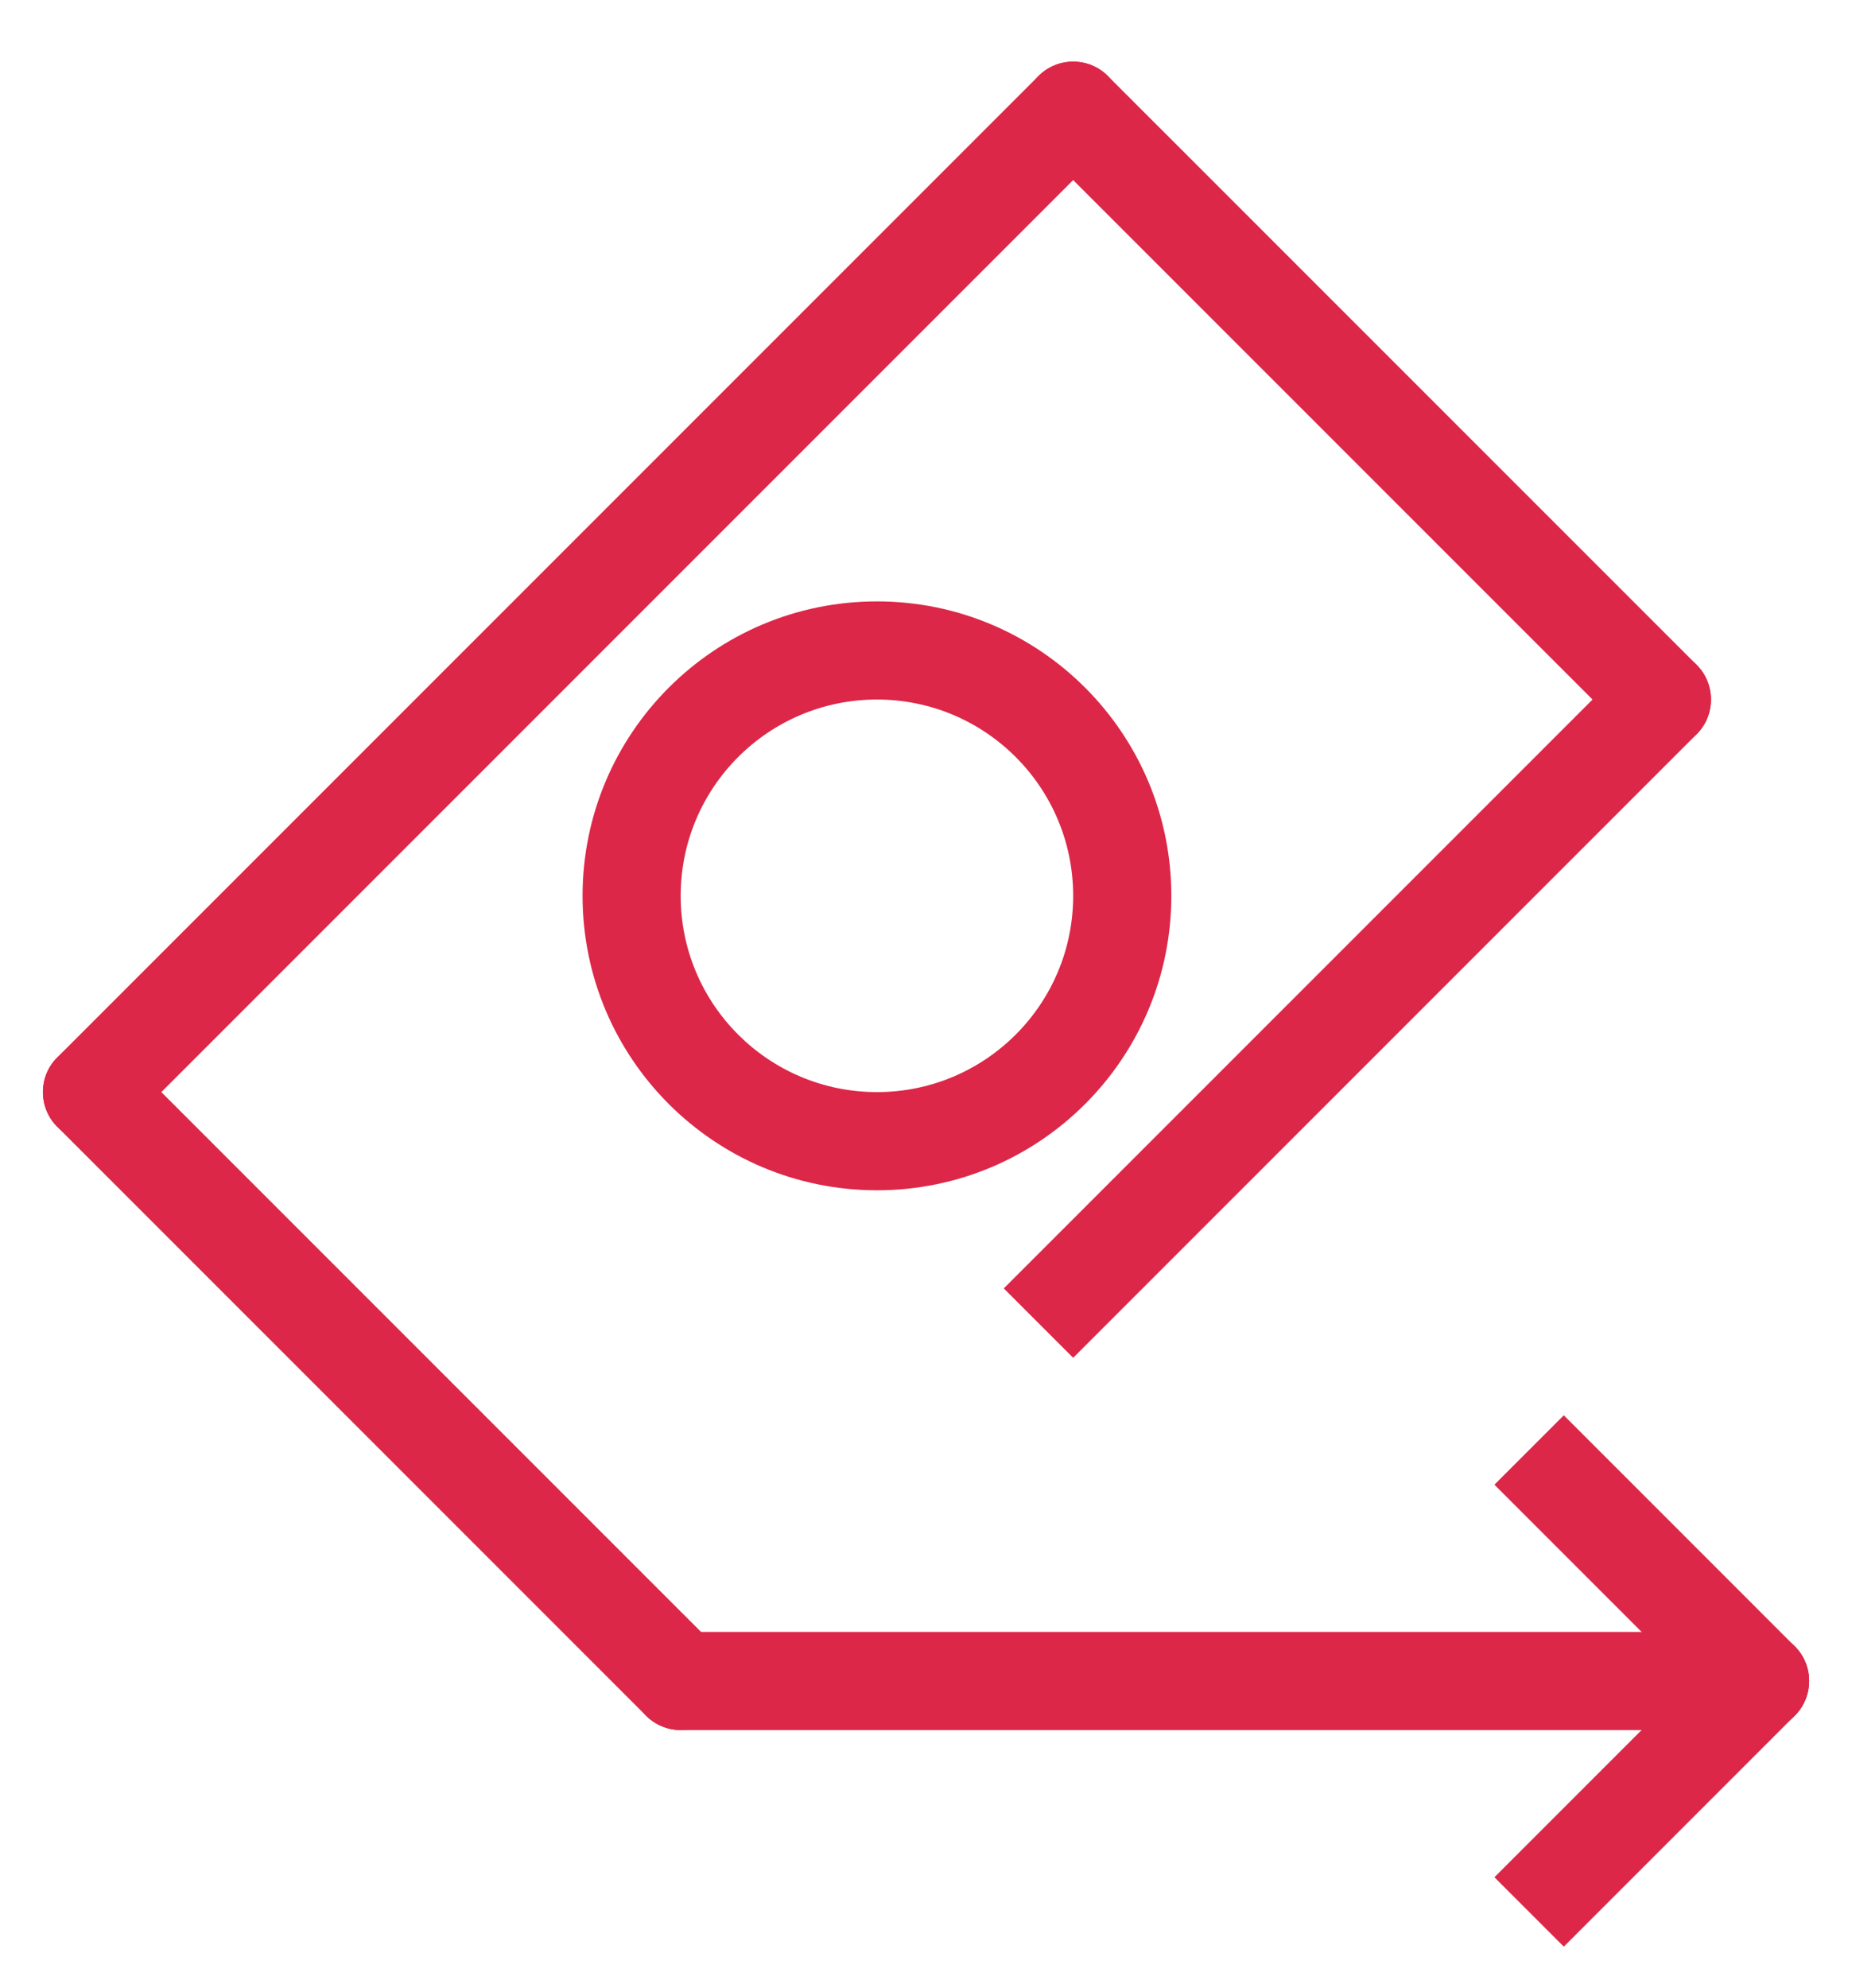
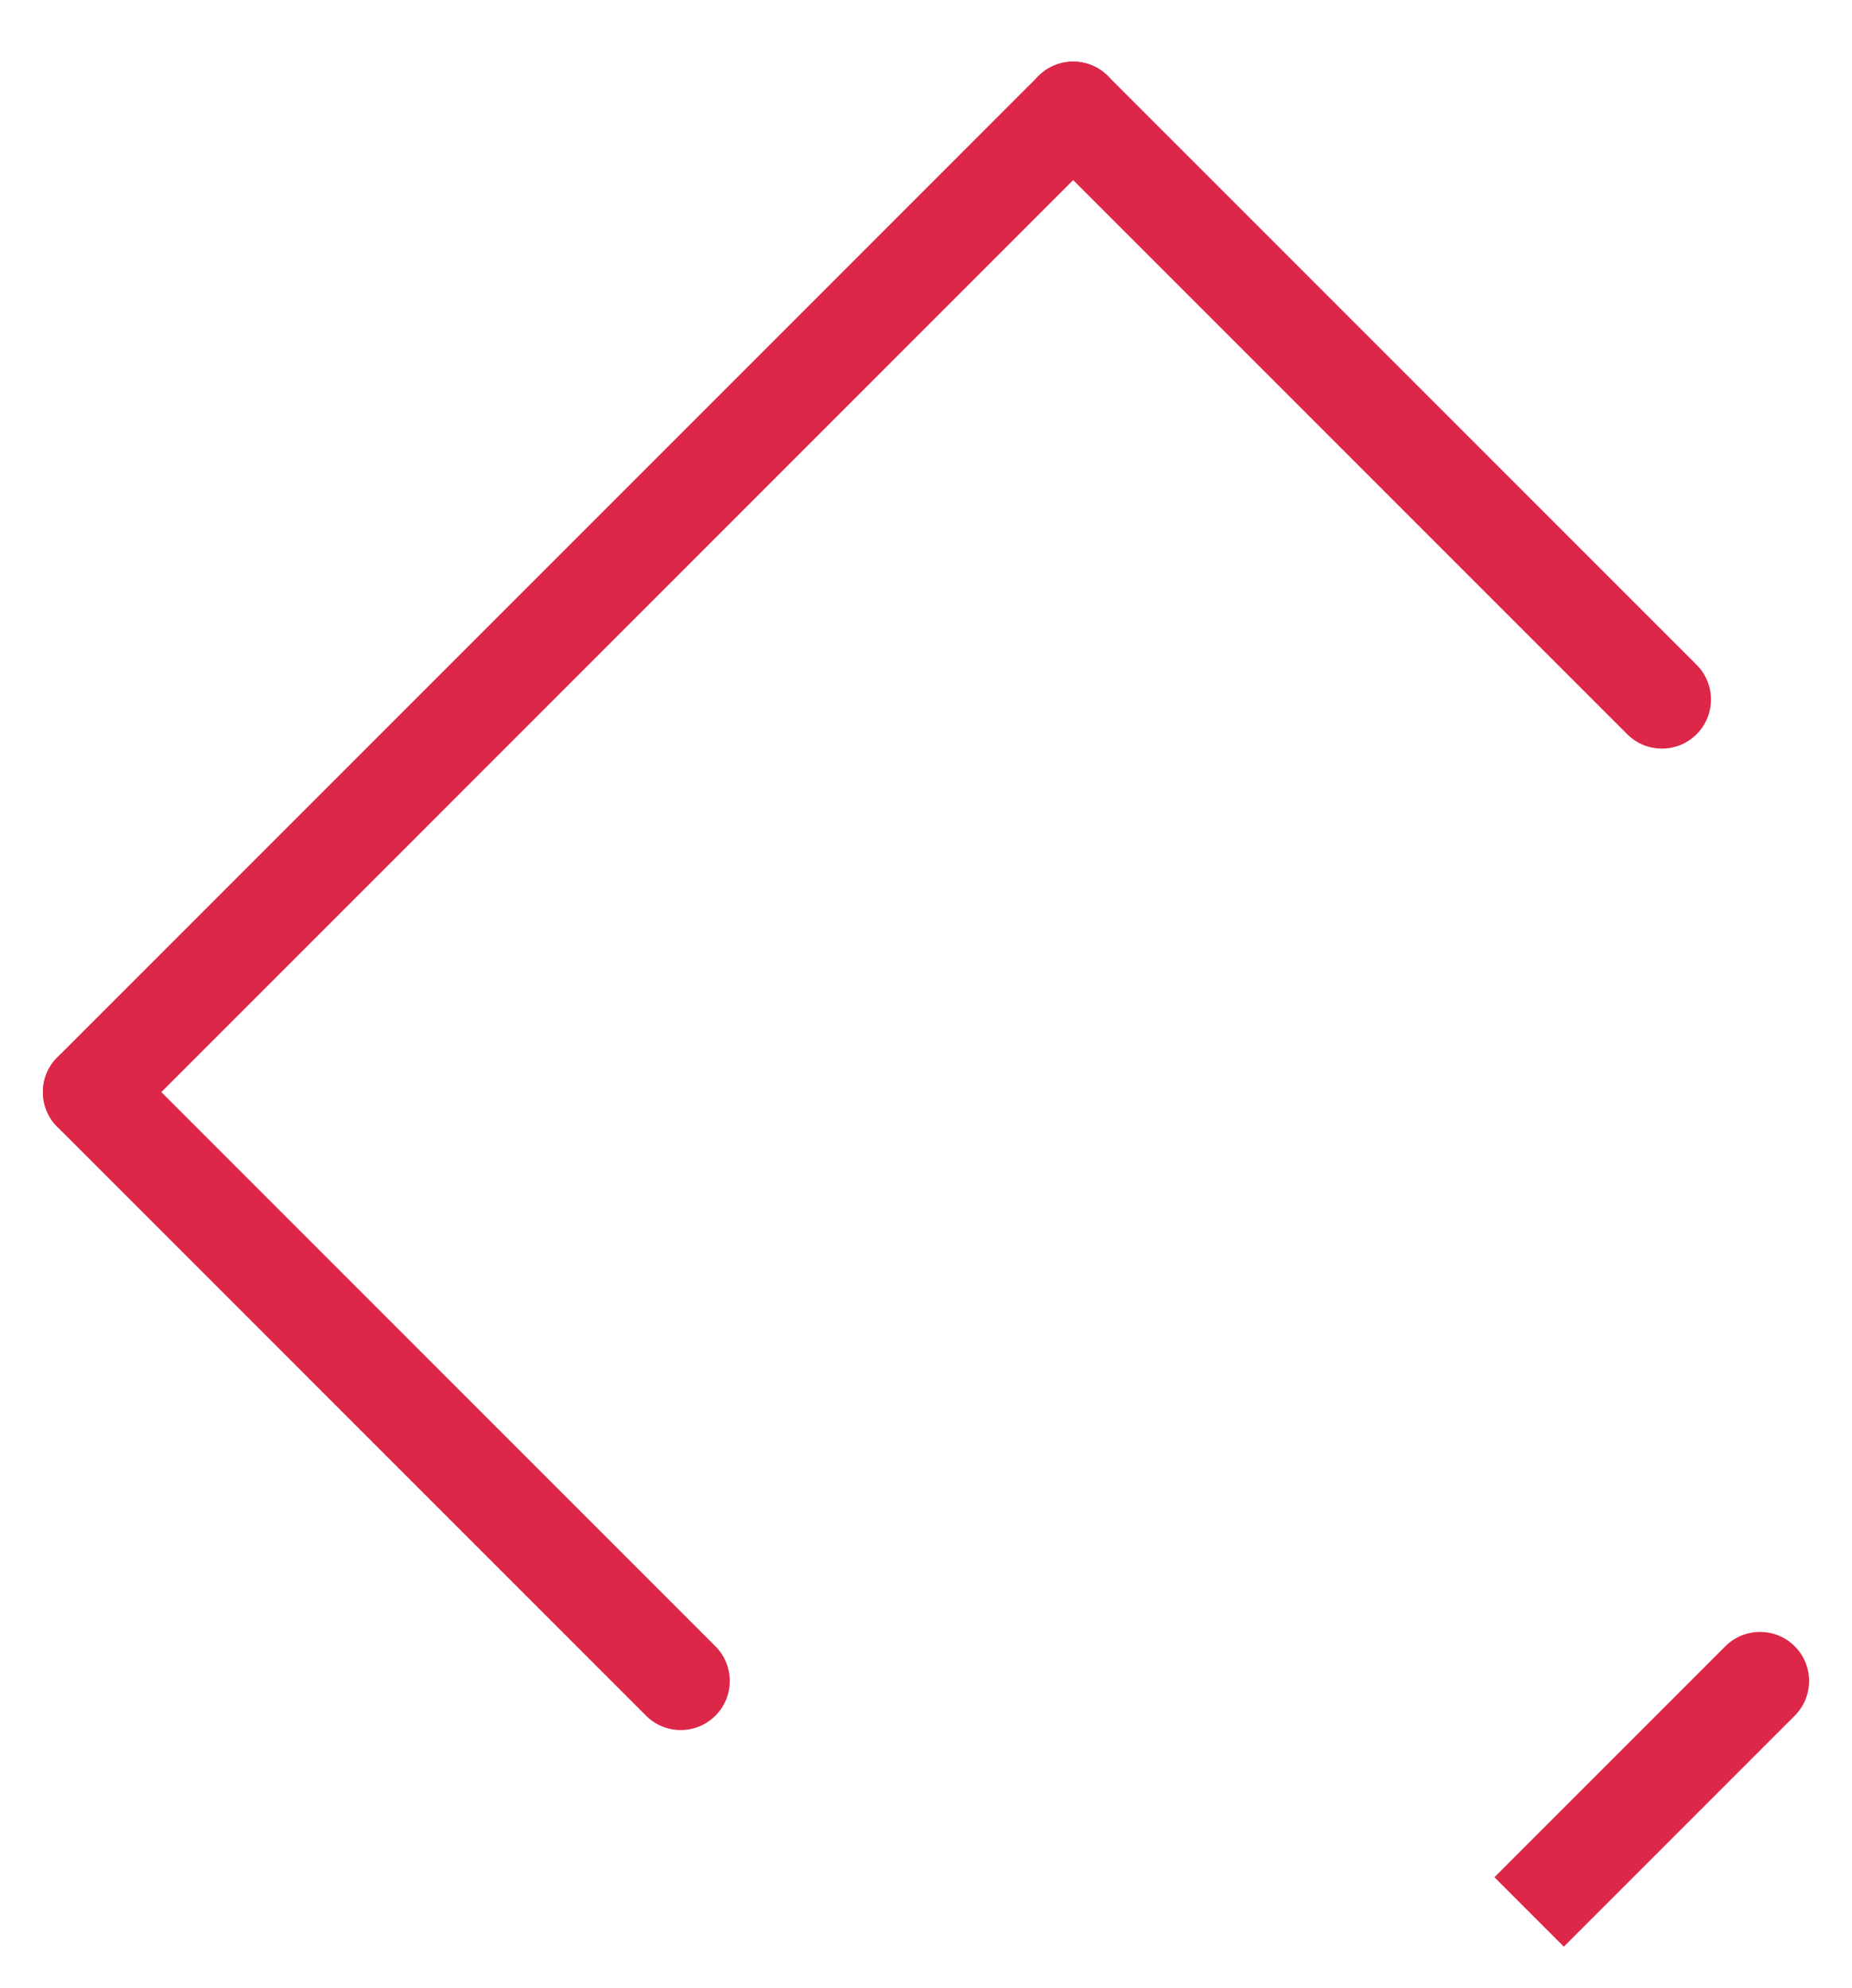
<svg xmlns="http://www.w3.org/2000/svg" width="41" height="44" viewBox="0 0 41 44" fill="none">
  <path fill-rule="evenodd" clip-rule="evenodd" d="M2.804 23.404L15.838 36.438C16.262 36.862 16.262 37.55 15.838 37.974C15.413 38.398 14.726 38.398 14.302 37.974L1.268 24.94C0.844 24.516 0.844 23.828 1.268 23.404C1.692 22.98 2.38 22.98 2.804 23.404Z" fill="#DC2748" />
  <path fill-rule="evenodd" clip-rule="evenodd" d="M24.526 3.218L2.804 24.94C2.38 25.364 1.692 25.364 1.268 24.94C0.844 24.516 0.844 23.828 1.268 23.404L22.99 1.682C23.415 1.258 24.102 1.258 24.526 1.682C24.951 2.106 24.951 2.794 24.526 3.218Z" fill="#DC2748" />
  <path fill-rule="evenodd" clip-rule="evenodd" d="M24.526 1.682L37.56 14.715C37.984 15.139 37.984 15.827 37.56 16.251C37.136 16.675 36.448 16.675 36.024 16.251L22.99 3.218C22.566 2.794 22.566 2.106 22.99 1.682C23.415 1.258 24.102 1.258 24.526 1.682Z" fill="#DC2748" />
-   <path fill-rule="evenodd" clip-rule="evenodd" d="M37.56 16.251L23.758 30.053L22.222 28.517L36.024 14.715C36.448 14.291 37.136 14.291 37.56 14.715C37.984 15.139 37.984 15.827 37.56 16.251Z" fill="#DC2748" />
-   <path fill-rule="evenodd" clip-rule="evenodd" d="M15.069 36.12L38.964 36.12C39.564 36.12 40.05 36.606 40.05 37.206C40.05 37.806 39.564 38.292 38.964 38.292L15.069 38.292C14.47 38.292 13.983 37.806 13.983 37.206C13.983 36.606 14.47 36.12 15.069 36.12Z" fill="#DC2748" />
-   <path fill-rule="evenodd" clip-rule="evenodd" d="M34.62 31.325L39.732 36.438C40.156 36.862 40.156 37.549 39.732 37.974C39.308 38.398 38.62 38.398 38.196 37.974L33.084 32.861L34.62 31.325Z" fill="#DC2748" />
  <path fill-rule="evenodd" clip-rule="evenodd" d="M39.732 37.974L34.62 43.086L33.084 41.55L38.196 36.438C38.62 36.014 39.308 36.014 39.732 36.438C40.156 36.862 40.156 37.55 39.732 37.974Z" fill="#DC2748" />
-   <path fill-rule="evenodd" clip-rule="evenodd" d="M19.414 24.172C21.813 24.172 23.758 22.227 23.758 19.828C23.758 17.428 21.813 15.483 19.414 15.483C17.015 15.483 15.069 17.428 15.069 19.828C15.069 22.227 17.015 24.172 19.414 24.172ZM19.414 26.345C23.013 26.345 25.931 23.427 25.931 19.828C25.931 16.229 23.013 13.311 19.414 13.311C15.815 13.311 12.897 16.229 12.897 19.828C12.897 23.427 15.815 26.345 19.414 26.345Z" fill="#DC2748" />
</svg>